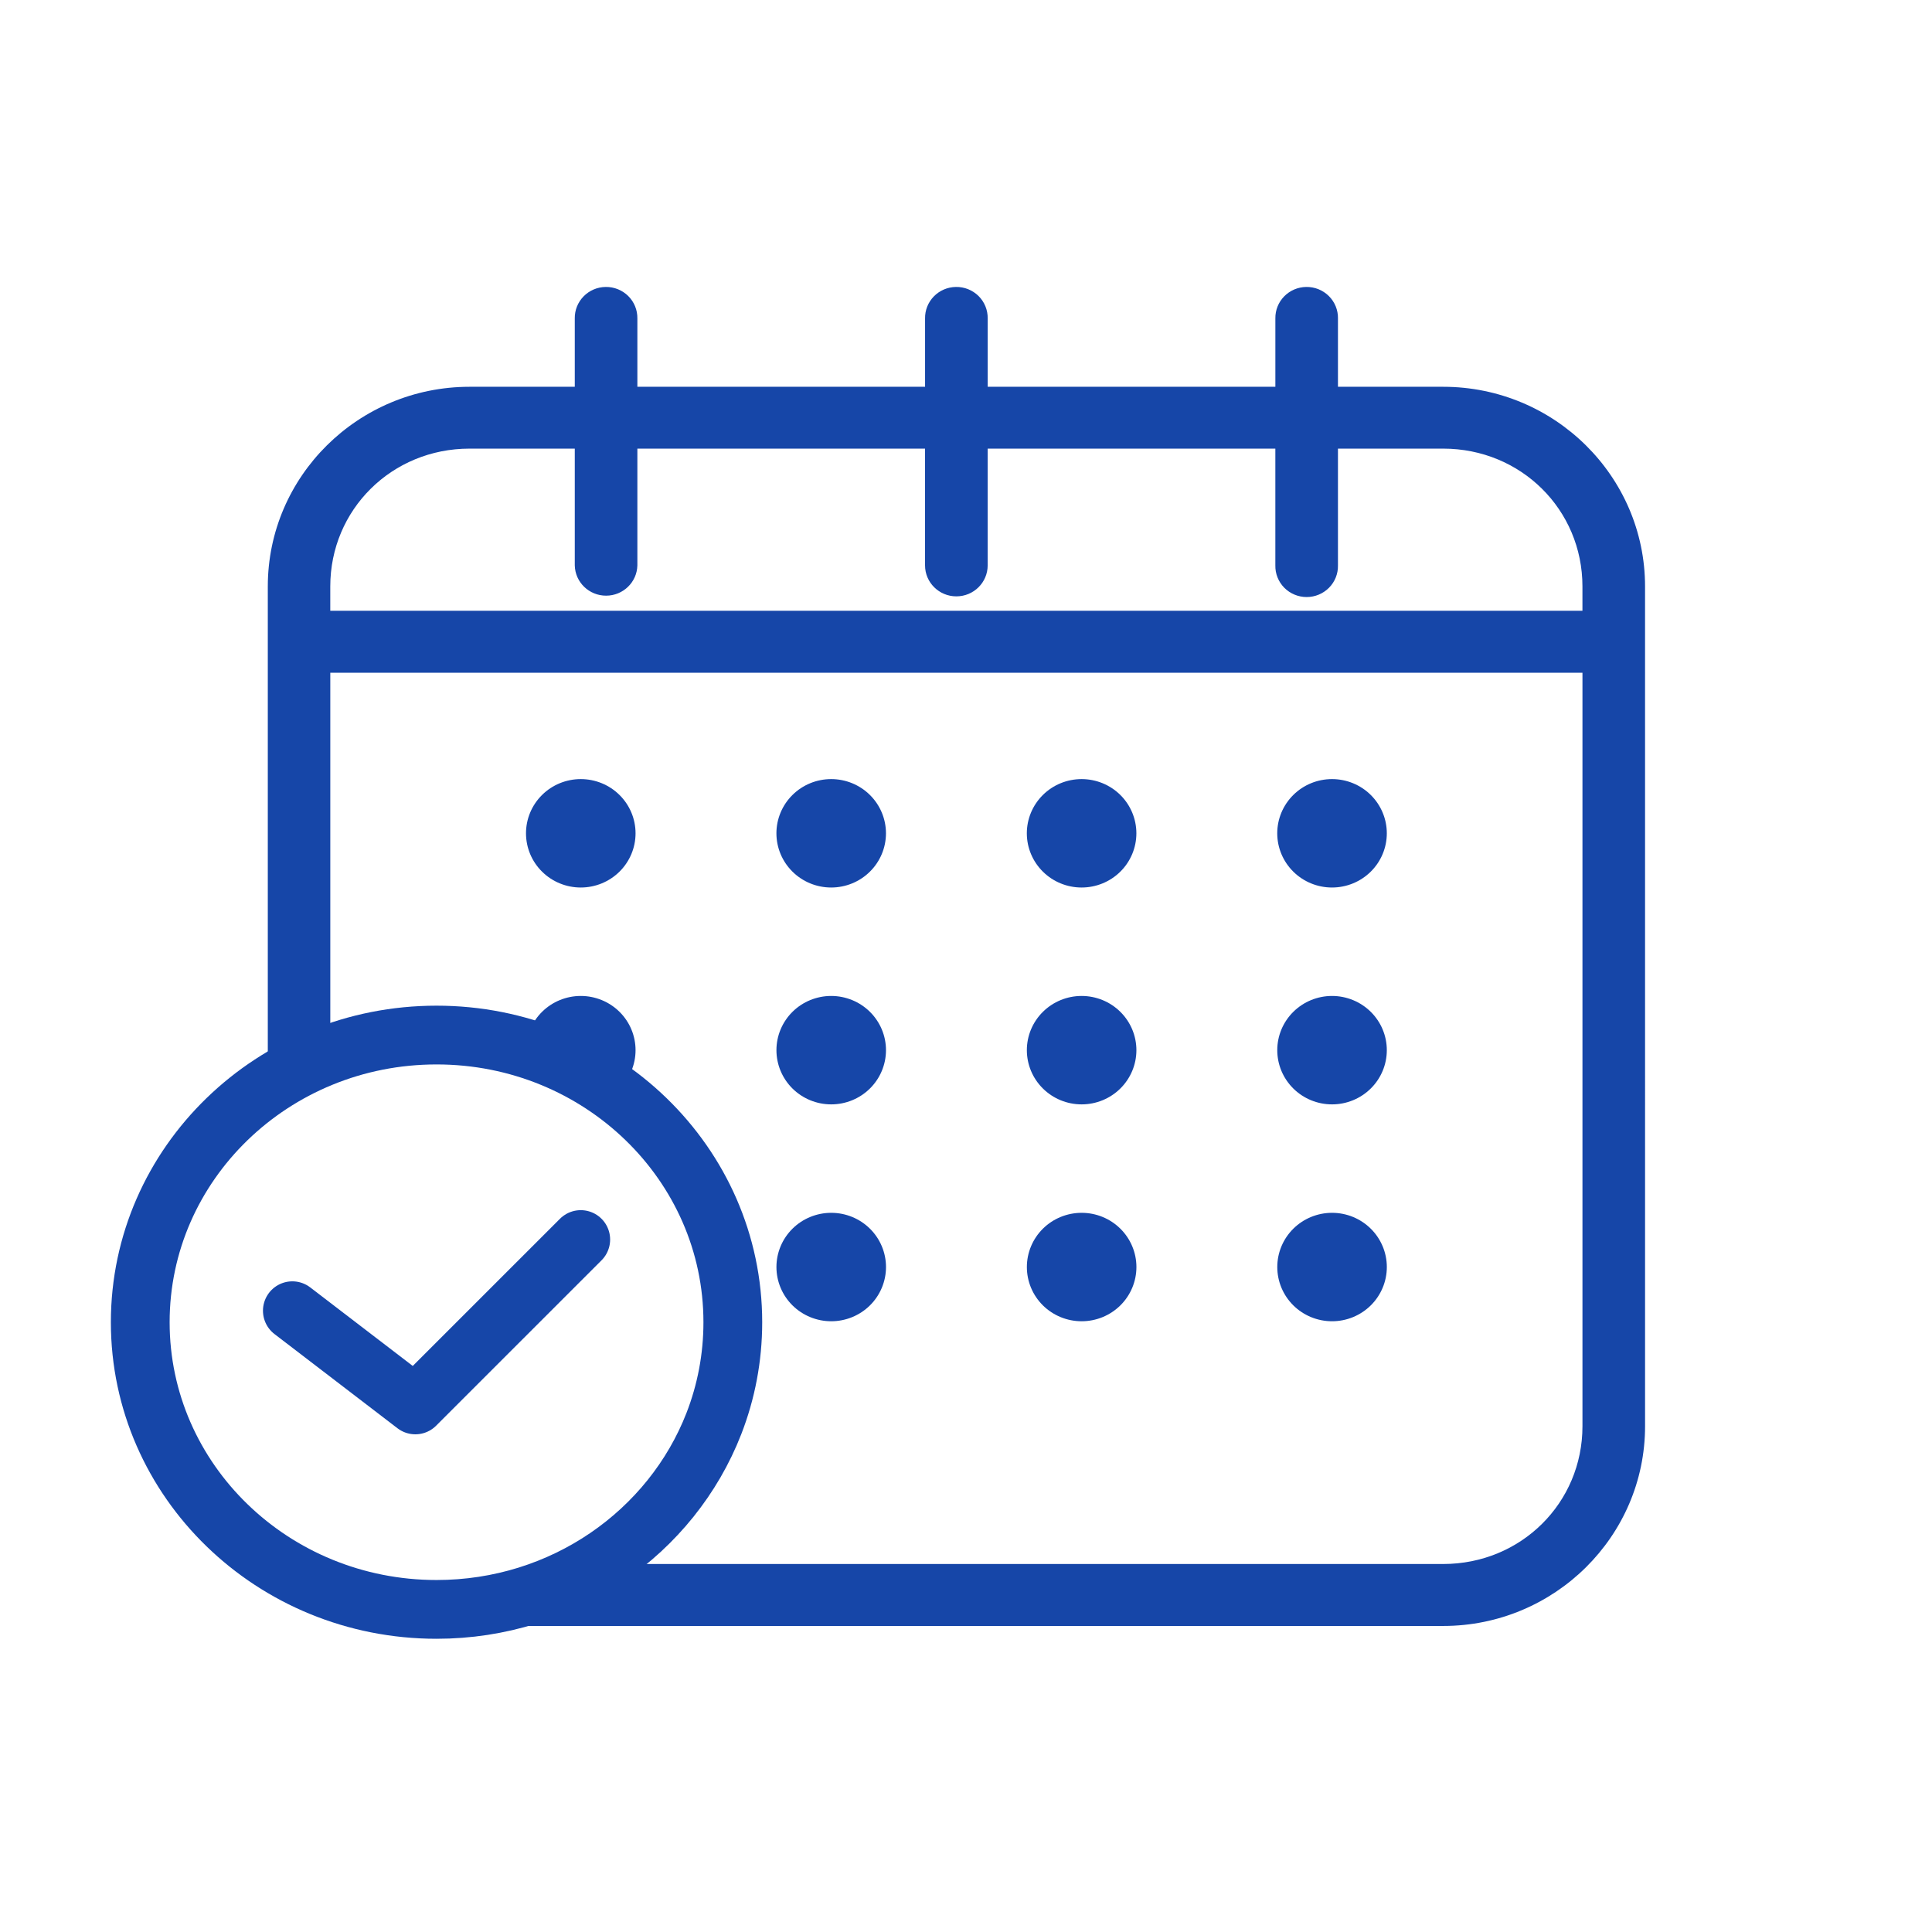
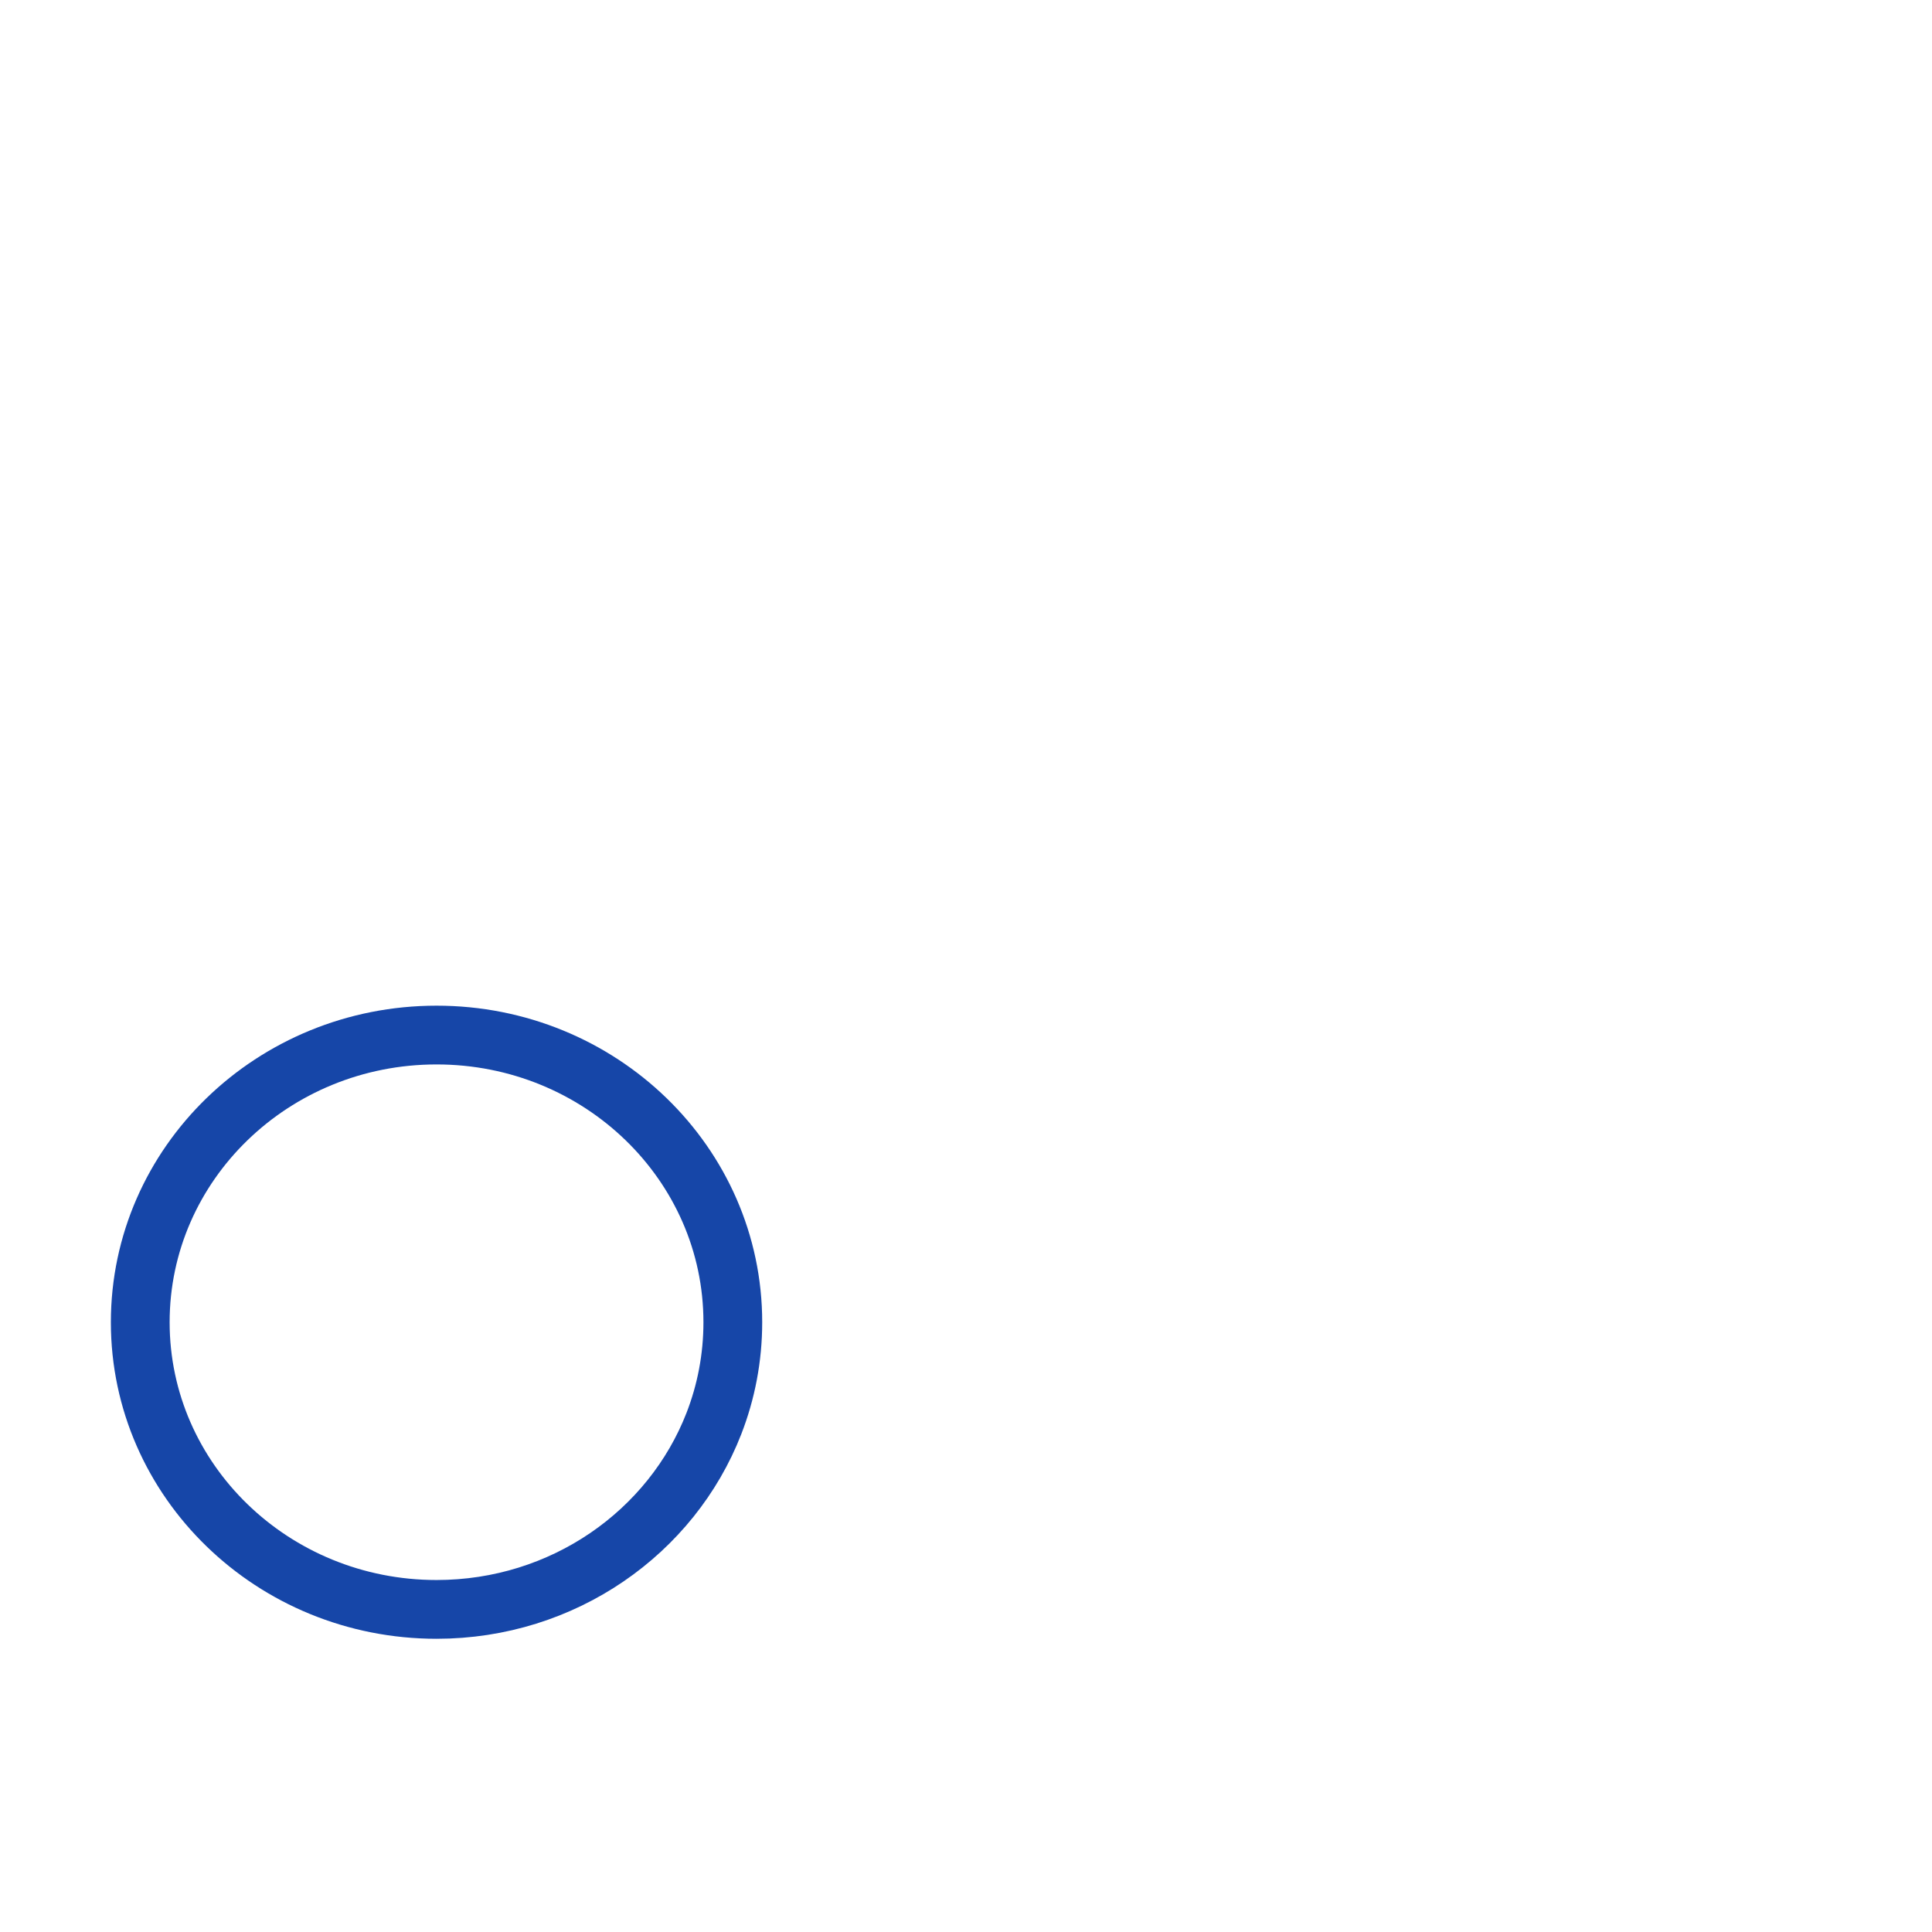
<svg xmlns="http://www.w3.org/2000/svg" width="101" height="101" viewBox="0 0 101 101" fill="none">
-   <path fill-rule="evenodd" clip-rule="evenodd" d="M30.51 15.492C30.812 15.184 31.226 15.007 31.66 15.001C32.103 14.994 32.529 15.165 32.842 15.475C33.155 15.785 33.327 16.207 33.32 16.646V20.22L48.36 20.22V16.646C48.353 16.216 48.519 15.801 48.822 15.492C49.124 15.184 49.538 15.007 49.972 15.001C50.415 14.993 50.842 15.165 51.156 15.475C51.468 15.785 51.641 16.207 51.634 16.646V20.22L66.673 20.22V16.646C66.666 16.216 66.832 15.801 67.135 15.492C67.437 15.184 67.851 15.007 68.286 15.001C68.728 14.994 69.154 15.165 69.467 15.475C69.78 15.785 69.953 16.207 69.946 16.646L69.945 16.645V20.22H75.447C81.264 20.22 85.999 24.901 85.999 30.657L86 74.559C86 80.315 81.264 85.001 75.448 85.001H24.546C22.798 85.001 21.149 84.578 19.696 83.829C20.706 84.03 21.75 84.135 22.821 84.135C25.901 84.135 28.771 83.264 31.183 81.762H75.448C79.507 81.762 82.727 78.577 82.727 74.559V35.17H17.267V55.104C16.104 55.537 15.008 56.102 14 56.781V30.657C14 24.901 18.73 20.22 24.546 20.22L30.048 20.22V16.646C30.041 16.216 30.207 15.801 30.51 15.492ZM32.135 57.126C30.752 56.115 29.189 55.324 27.5 54.806C27.524 54.089 27.823 53.406 28.337 52.896C28.874 52.365 29.603 52.066 30.362 52.066C31.121 52.066 31.85 52.365 32.387 52.896C32.924 53.428 33.225 54.148 33.225 54.9C33.225 55.652 32.924 56.373 32.387 56.904C32.307 56.983 32.223 57.057 32.135 57.126ZM30.048 23.453H24.546L24.545 23.453C20.486 23.453 17.266 26.639 17.266 30.657V31.93H82.726V30.657C82.726 26.64 79.507 23.453 75.447 23.453H69.945V29.556C69.955 29.992 69.787 30.413 69.479 30.725C69.171 31.036 68.749 31.212 68.309 31.212C67.868 31.212 67.446 31.036 67.138 30.725C66.831 30.413 66.662 29.992 66.672 29.556V23.453H51.633V29.556C51.633 30.451 50.901 31.176 49.996 31.176C49.092 31.176 48.359 30.451 48.359 29.556H48.359V23.453H33.32V29.556C33.301 30.437 32.574 31.14 31.684 31.14C30.794 31.14 30.067 30.437 30.048 29.556V23.453ZM28.337 41.559C28.873 41.027 29.602 40.729 30.361 40.729C31.12 40.729 31.849 41.027 32.386 41.559C32.923 42.091 33.225 42.811 33.225 43.563C33.225 44.315 32.923 45.036 32.386 45.567C31.849 46.099 31.12 46.397 30.361 46.397C29.602 46.397 28.874 46.099 28.337 45.567C27.799 45.036 27.498 44.315 27.498 43.563C27.498 42.811 27.799 42.091 28.337 41.559ZM41.428 41.559C41.965 41.027 42.693 40.729 43.453 40.729C44.212 40.729 44.94 41.027 45.477 41.559C46.014 42.091 46.316 42.811 46.316 43.563C46.316 44.315 46.014 45.036 45.477 45.567C44.94 46.099 44.212 46.397 43.453 46.397C42.693 46.397 41.965 46.099 41.428 45.567C40.891 45.036 40.589 44.315 40.589 43.563C40.589 42.811 40.891 42.091 41.428 41.559ZM54.519 41.559C55.056 41.027 55.784 40.729 56.544 40.729C57.303 40.729 58.031 41.027 58.569 41.559C59.105 42.091 59.407 42.811 59.407 43.563C59.407 44.315 59.105 45.036 58.569 45.567C58.032 46.099 57.303 46.397 56.544 46.397C55.784 46.397 55.056 46.099 54.519 45.567C53.982 45.036 53.68 44.315 53.68 43.563C53.68 42.811 53.982 42.091 54.519 41.559ZM67.61 41.559C68.147 41.027 68.875 40.729 69.635 40.729C70.394 40.729 71.123 41.027 71.66 41.559C72.197 42.091 72.499 42.811 72.499 43.563C72.499 44.315 72.197 45.036 71.66 45.567C71.123 46.099 70.394 46.397 69.635 46.397C68.875 46.397 68.147 46.099 67.61 45.567C67.073 45.036 66.771 44.315 66.771 43.563C66.771 42.811 67.073 42.091 67.61 41.559ZM41.428 52.896C41.965 52.365 42.694 52.066 43.453 52.066C44.213 52.066 44.941 52.365 45.478 52.896C46.015 53.428 46.317 54.148 46.317 54.9C46.317 55.652 46.015 56.373 45.478 56.904C44.941 57.436 44.213 57.734 43.453 57.734C42.694 57.734 41.966 57.436 41.428 56.904C40.892 56.373 40.59 55.652 40.59 54.9C40.59 54.148 40.892 53.428 41.428 52.896ZM54.52 52.896C55.057 52.365 55.785 52.066 56.544 52.066C57.304 52.066 58.032 52.365 58.569 52.896C59.106 53.428 59.408 54.148 59.408 54.9C59.408 55.652 59.106 56.373 58.569 56.904C58.032 57.436 57.304 57.734 56.544 57.734C55.785 57.734 55.057 57.436 54.52 56.904C53.983 56.373 53.681 55.652 53.681 54.9C53.681 54.148 53.983 53.428 54.52 52.896ZM67.611 52.896C68.148 52.365 68.876 52.066 69.636 52.066C70.395 52.066 71.123 52.365 71.66 52.896C72.198 53.428 72.499 54.148 72.499 54.9C72.499 55.652 72.198 56.373 71.66 56.904C71.124 57.436 70.395 57.734 69.636 57.734C68.876 57.734 68.148 57.436 67.611 56.904C67.074 56.373 66.772 55.652 66.772 54.9C66.772 54.148 67.074 53.428 67.611 52.896ZM41.429 64.233C41.966 63.702 42.695 63.403 43.454 63.403C44.214 63.403 44.942 63.702 45.479 64.233C46.016 64.765 46.318 65.486 46.318 66.237C46.318 66.989 46.016 67.71 45.479 68.242C44.942 68.773 44.214 69.072 43.454 69.072C42.695 69.072 41.966 68.773 41.429 68.242C40.892 67.71 40.59 66.989 40.59 66.237C40.59 65.486 40.892 64.765 41.429 64.233ZM54.52 64.233C55.057 63.702 55.786 63.403 56.545 63.403C57.305 63.403 58.033 63.702 58.57 64.233C59.107 64.765 59.409 65.486 59.409 66.237C59.409 66.989 59.107 67.71 58.57 68.242C58.033 68.773 57.305 69.072 56.545 69.072C55.786 69.072 55.058 68.773 54.52 68.242C53.983 67.71 53.682 66.989 53.682 66.237C53.682 65.486 53.984 64.765 54.52 64.233ZM67.612 64.233C68.149 63.702 68.877 63.403 69.636 63.403C70.396 63.403 71.124 63.702 71.661 64.233C72.198 64.765 72.5 65.486 72.5 66.237C72.5 66.989 72.198 67.71 71.661 68.242C71.124 68.773 70.396 69.072 69.636 69.072C68.877 69.072 68.149 68.773 67.612 68.242C67.075 67.71 66.773 66.989 66.773 66.237C66.773 65.486 67.075 64.765 67.612 64.233Z" fill="#1646A8" />
  <path d="M38.31 69.124C38.31 70.988 37.96 72.771 37.321 74.416C35.112 80.097 29.453 84.135 22.821 84.135C14.266 84.135 7.332 77.413 7.332 69.124C7.332 60.832 14.266 54.11 22.821 54.11C31.375 54.108 38.31 60.831 38.31 69.124Z" stroke="#1646A8" stroke-width="3.072" stroke-miterlimit="10" stroke-linejoin="round" />
-   <path d="M15.283 68.521L21.713 73.446L30.36 64.8" stroke="#1646A8" stroke-width="3.072" stroke-miterlimit="10" stroke-linecap="round" stroke-linejoin="round" />
</svg>